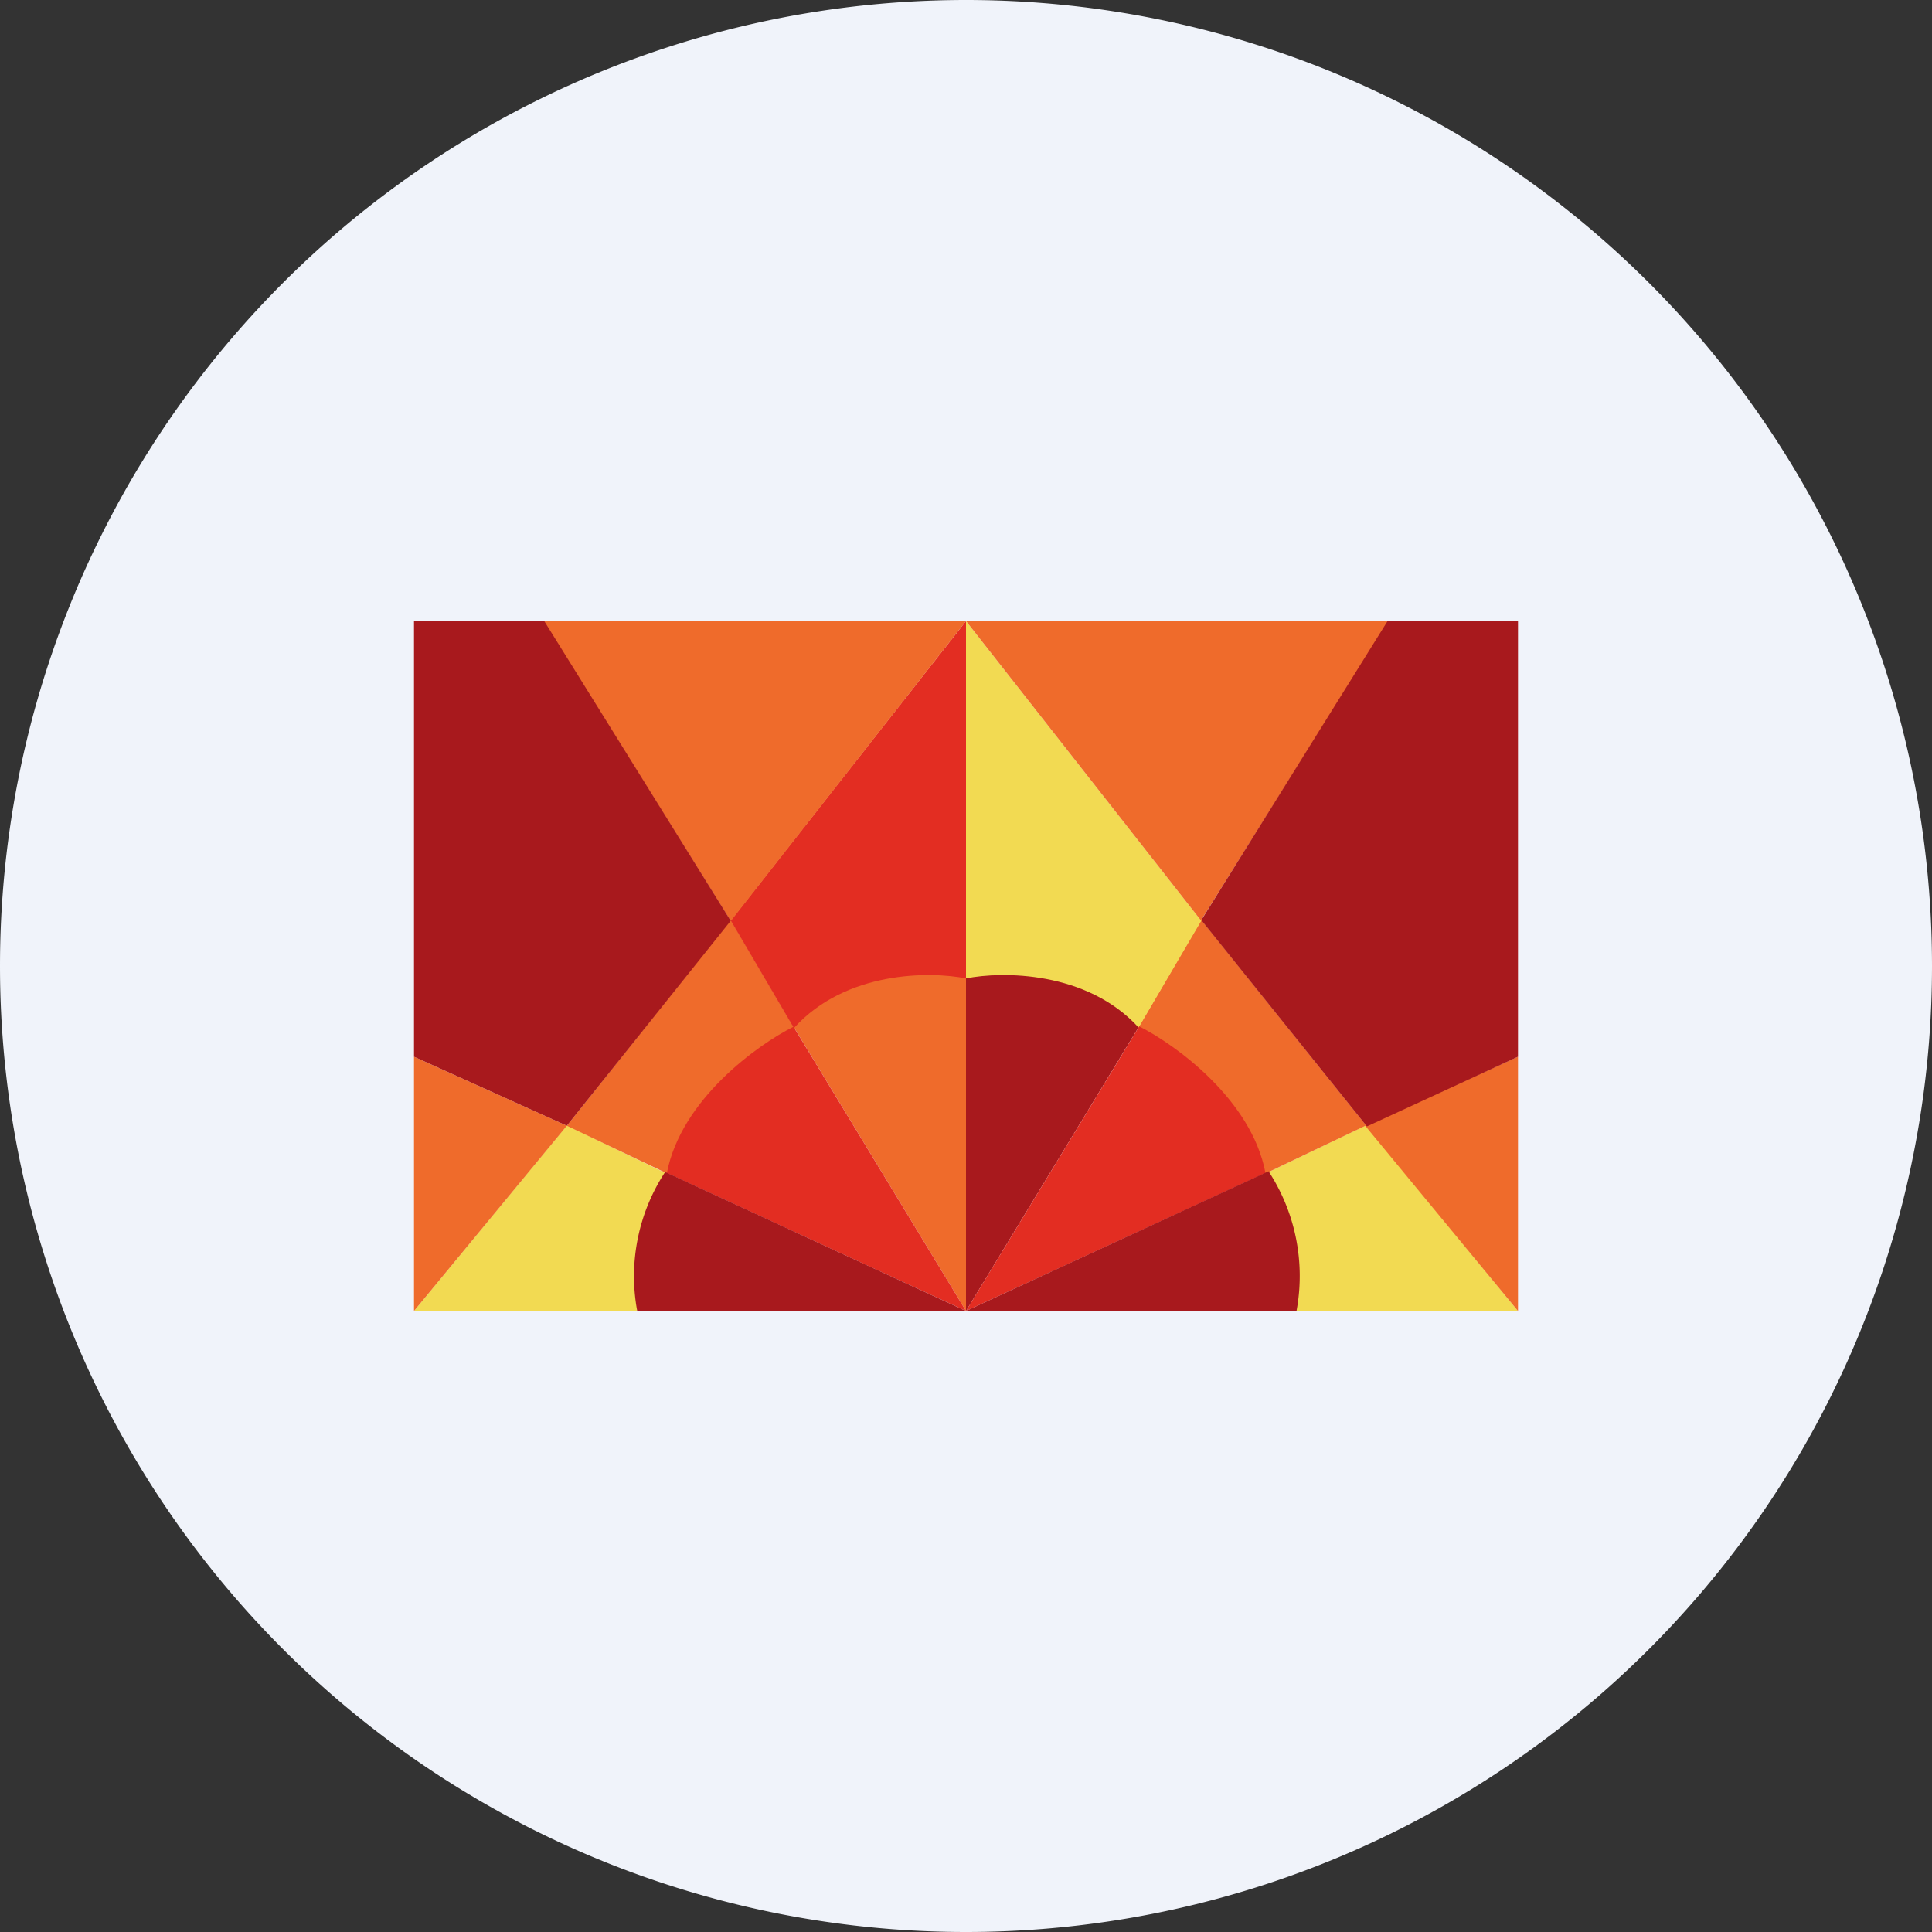
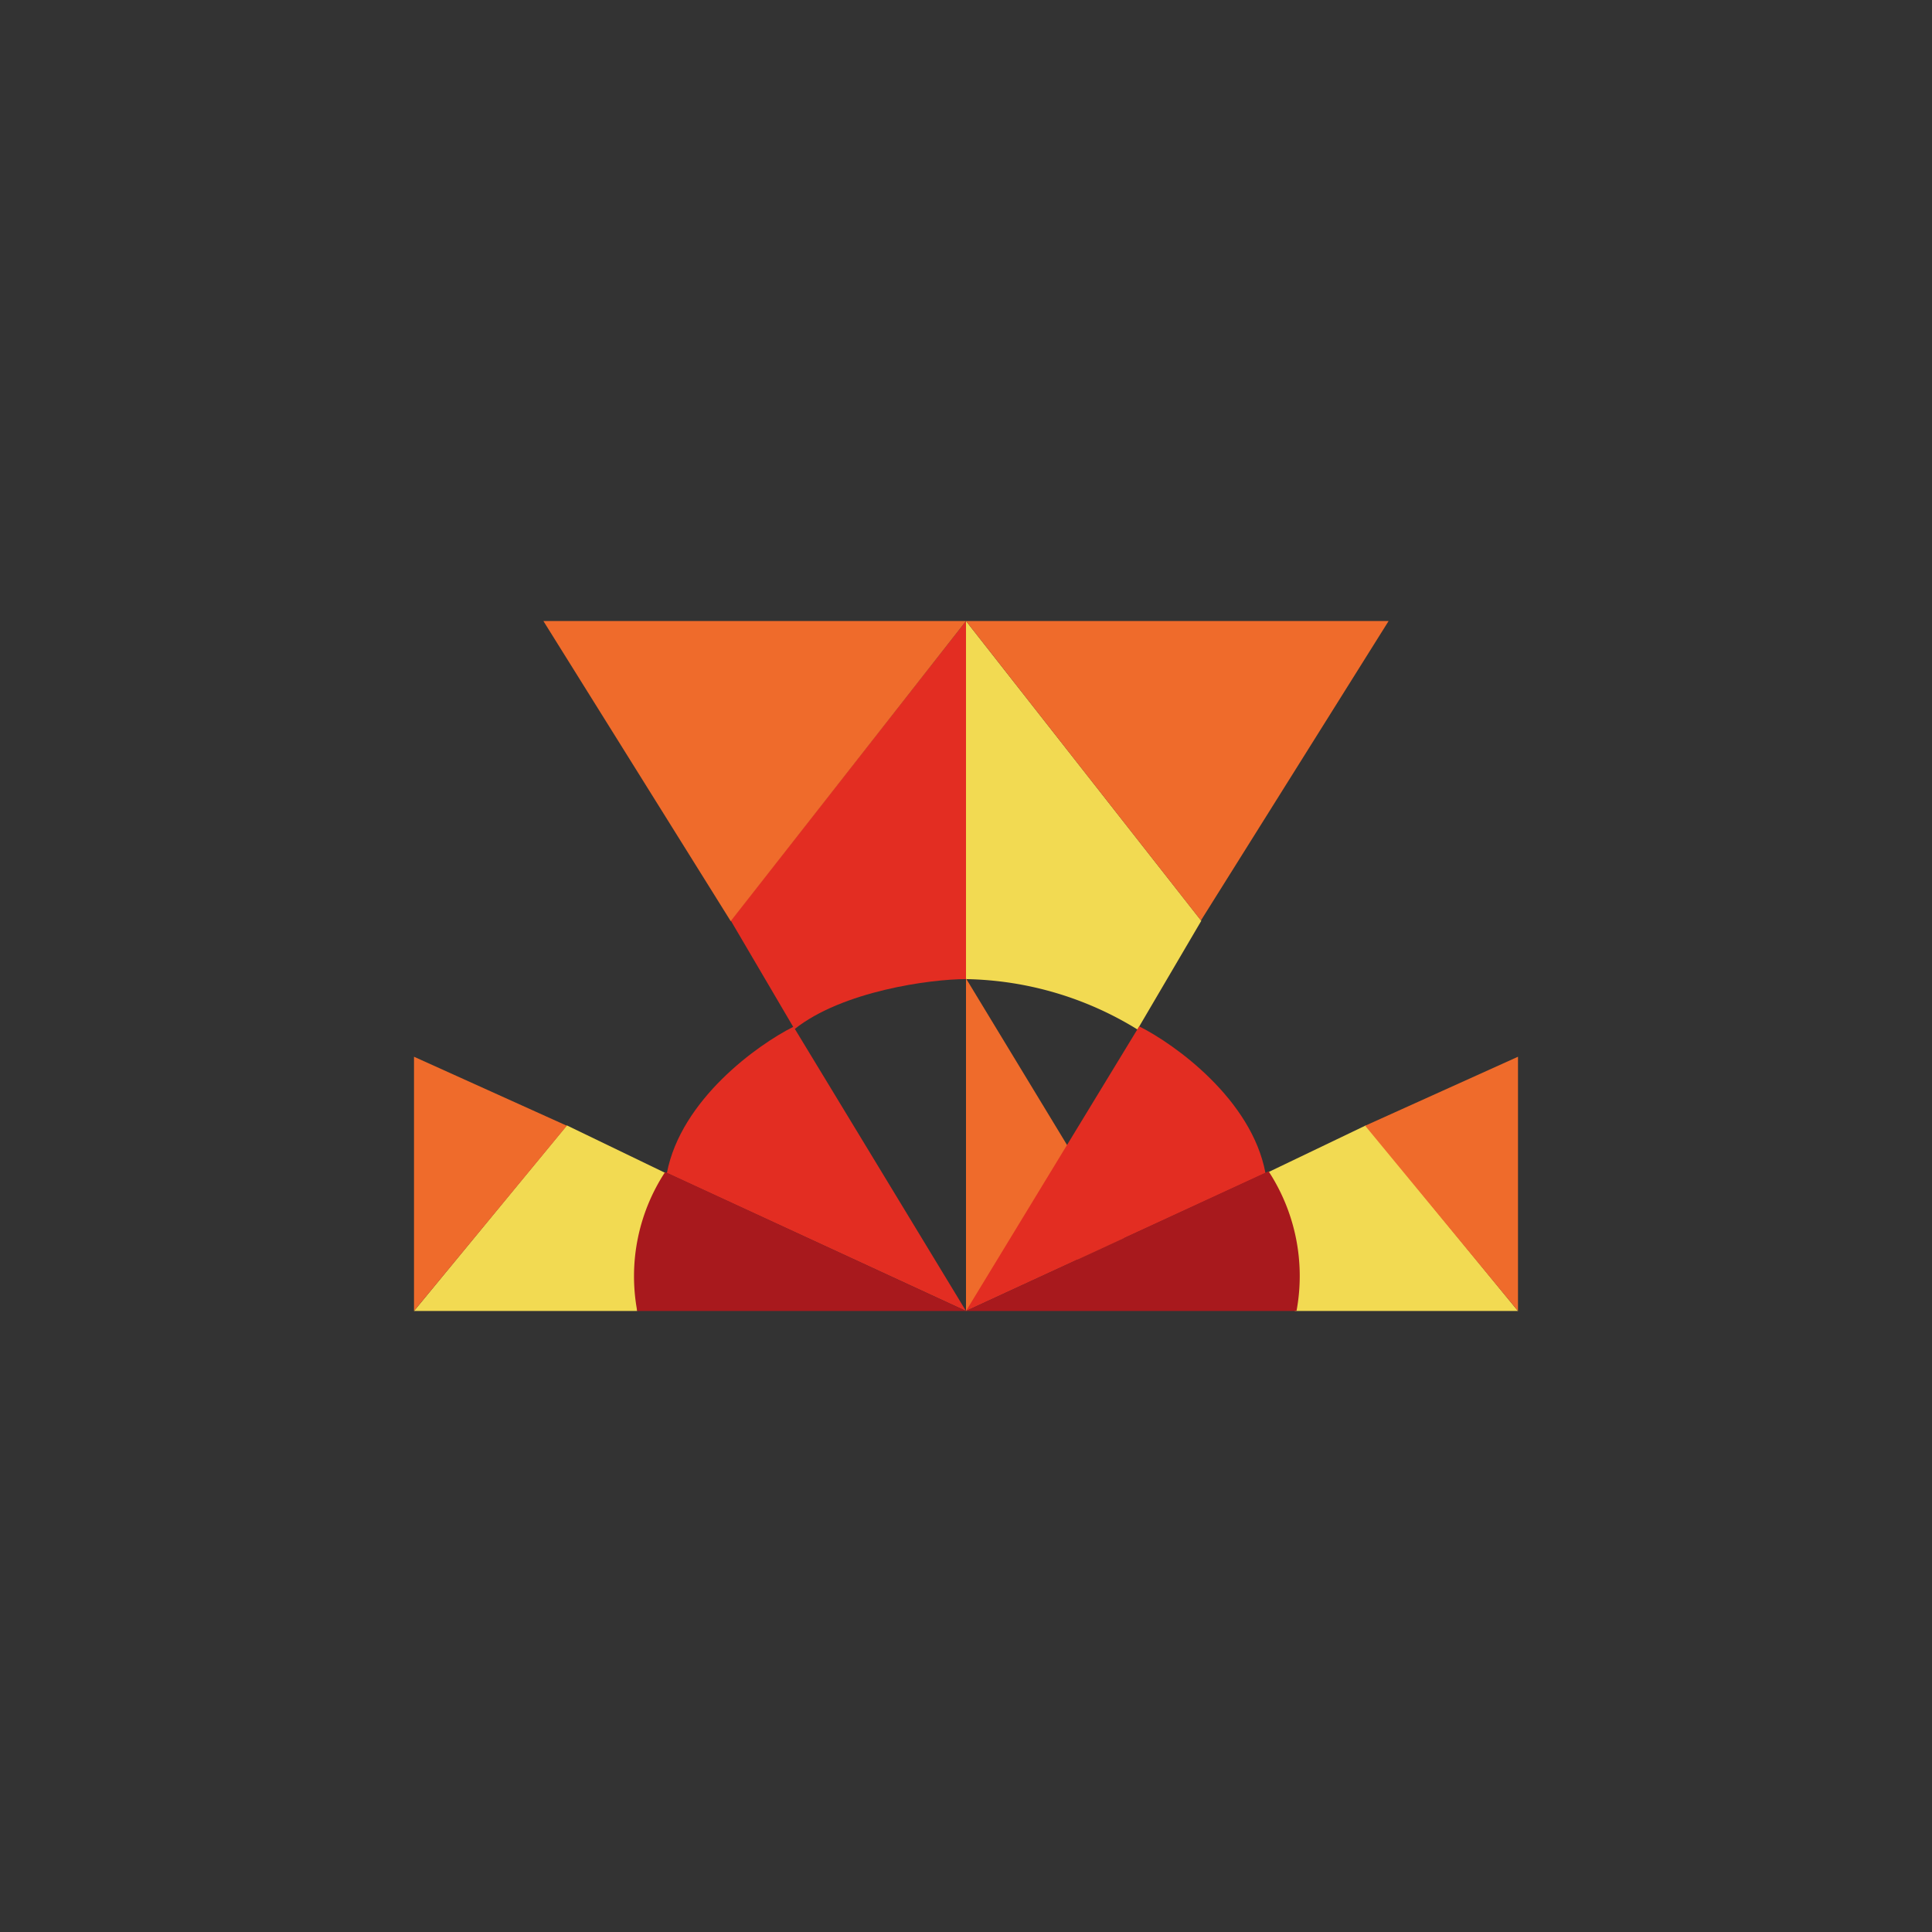
<svg xmlns="http://www.w3.org/2000/svg" width="56" height="56">
  <rect width="100%" height="100%" fill="#333333" stroke="none" />
-   <path d="M0 28a28 28 0 1156 0 28 28 0 01-56 0z" fill="#F0F3FA" />
  <path d="M37.53 38H44l-4.41-5.38-2.92 1.4c.73 1.39.88 3.2.86 3.98zm-19.06 0H12l4.43-5.38 2.9 1.4a9.2 9.2 0 00-.86 3.98z" fill="#F2DA52" />
  <path d="M44 38v-7.37l-4.43 2L44 38zm-32 0v-7.37l4.43 2L12 38z" fill="#EF6B2B" />
-   <path d="M39.6 32.62l-4.78-5.96-1.86 3.18a11.4 11.4 0 013.71 4.18l2.93-1.4zm-23.17.01l4.75-5.97 1.85 3.15a11.39 11.39 0 00-3.7 4.2l-2.9-1.38z" fill="#EF6B2B" />
  <path d="M28 28.38V18l6.82 8.69-1.85 3.15A9.77 9.77 0 0028 28.38z" fill="#F2DA52" />
  <path d="M28 28.38V18l-6.82 8.68 1.85 3.15c1.38-1.1 3.93-1.45 4.97-1.45z" fill="#E32D22" />
  <path d="M28 18h12.25l-5.44 8.68L28 18zm0 0H15.75l5.43 8.7L28 18z" fill="#EF6B2B" />
-   <path d="M40.22 18H44v12.63l-4.38 2.02-4.8-5.98 5.4-8.67zm-24.44 0H12v12.63l4.43 2 4.75-5.94-5.4-8.68zM28 28.36V38l5-8.22c-1.5-1.64-3.96-1.63-5-1.42z" fill="#A8191D" />
-   <path d="M28 28.36V38l-4.98-8.21c1.5-1.65 3.94-1.64 4.98-1.43z" fill="#EF6B2B" />
+   <path d="M28 28.36V38c1.5-1.65 3.94-1.64 4.98-1.43z" fill="#EF6B2B" />
  <path d="M33.02 29.75L28 38l8.68-4c-.4-2.13-2.62-3.73-3.66-4.25zM23 29.76L28 38l-8.67-4c.41-2.13 2.63-3.72 3.67-4.24z" fill="#E32D22" />
  <path d="M28 38h9.58a5.55 5.55 0 00-.81-4.05L28 38zm0 0h-9.53a5.51 5.51 0 01.81-4.03L28 38z" fill="#A8191D" />
</svg>